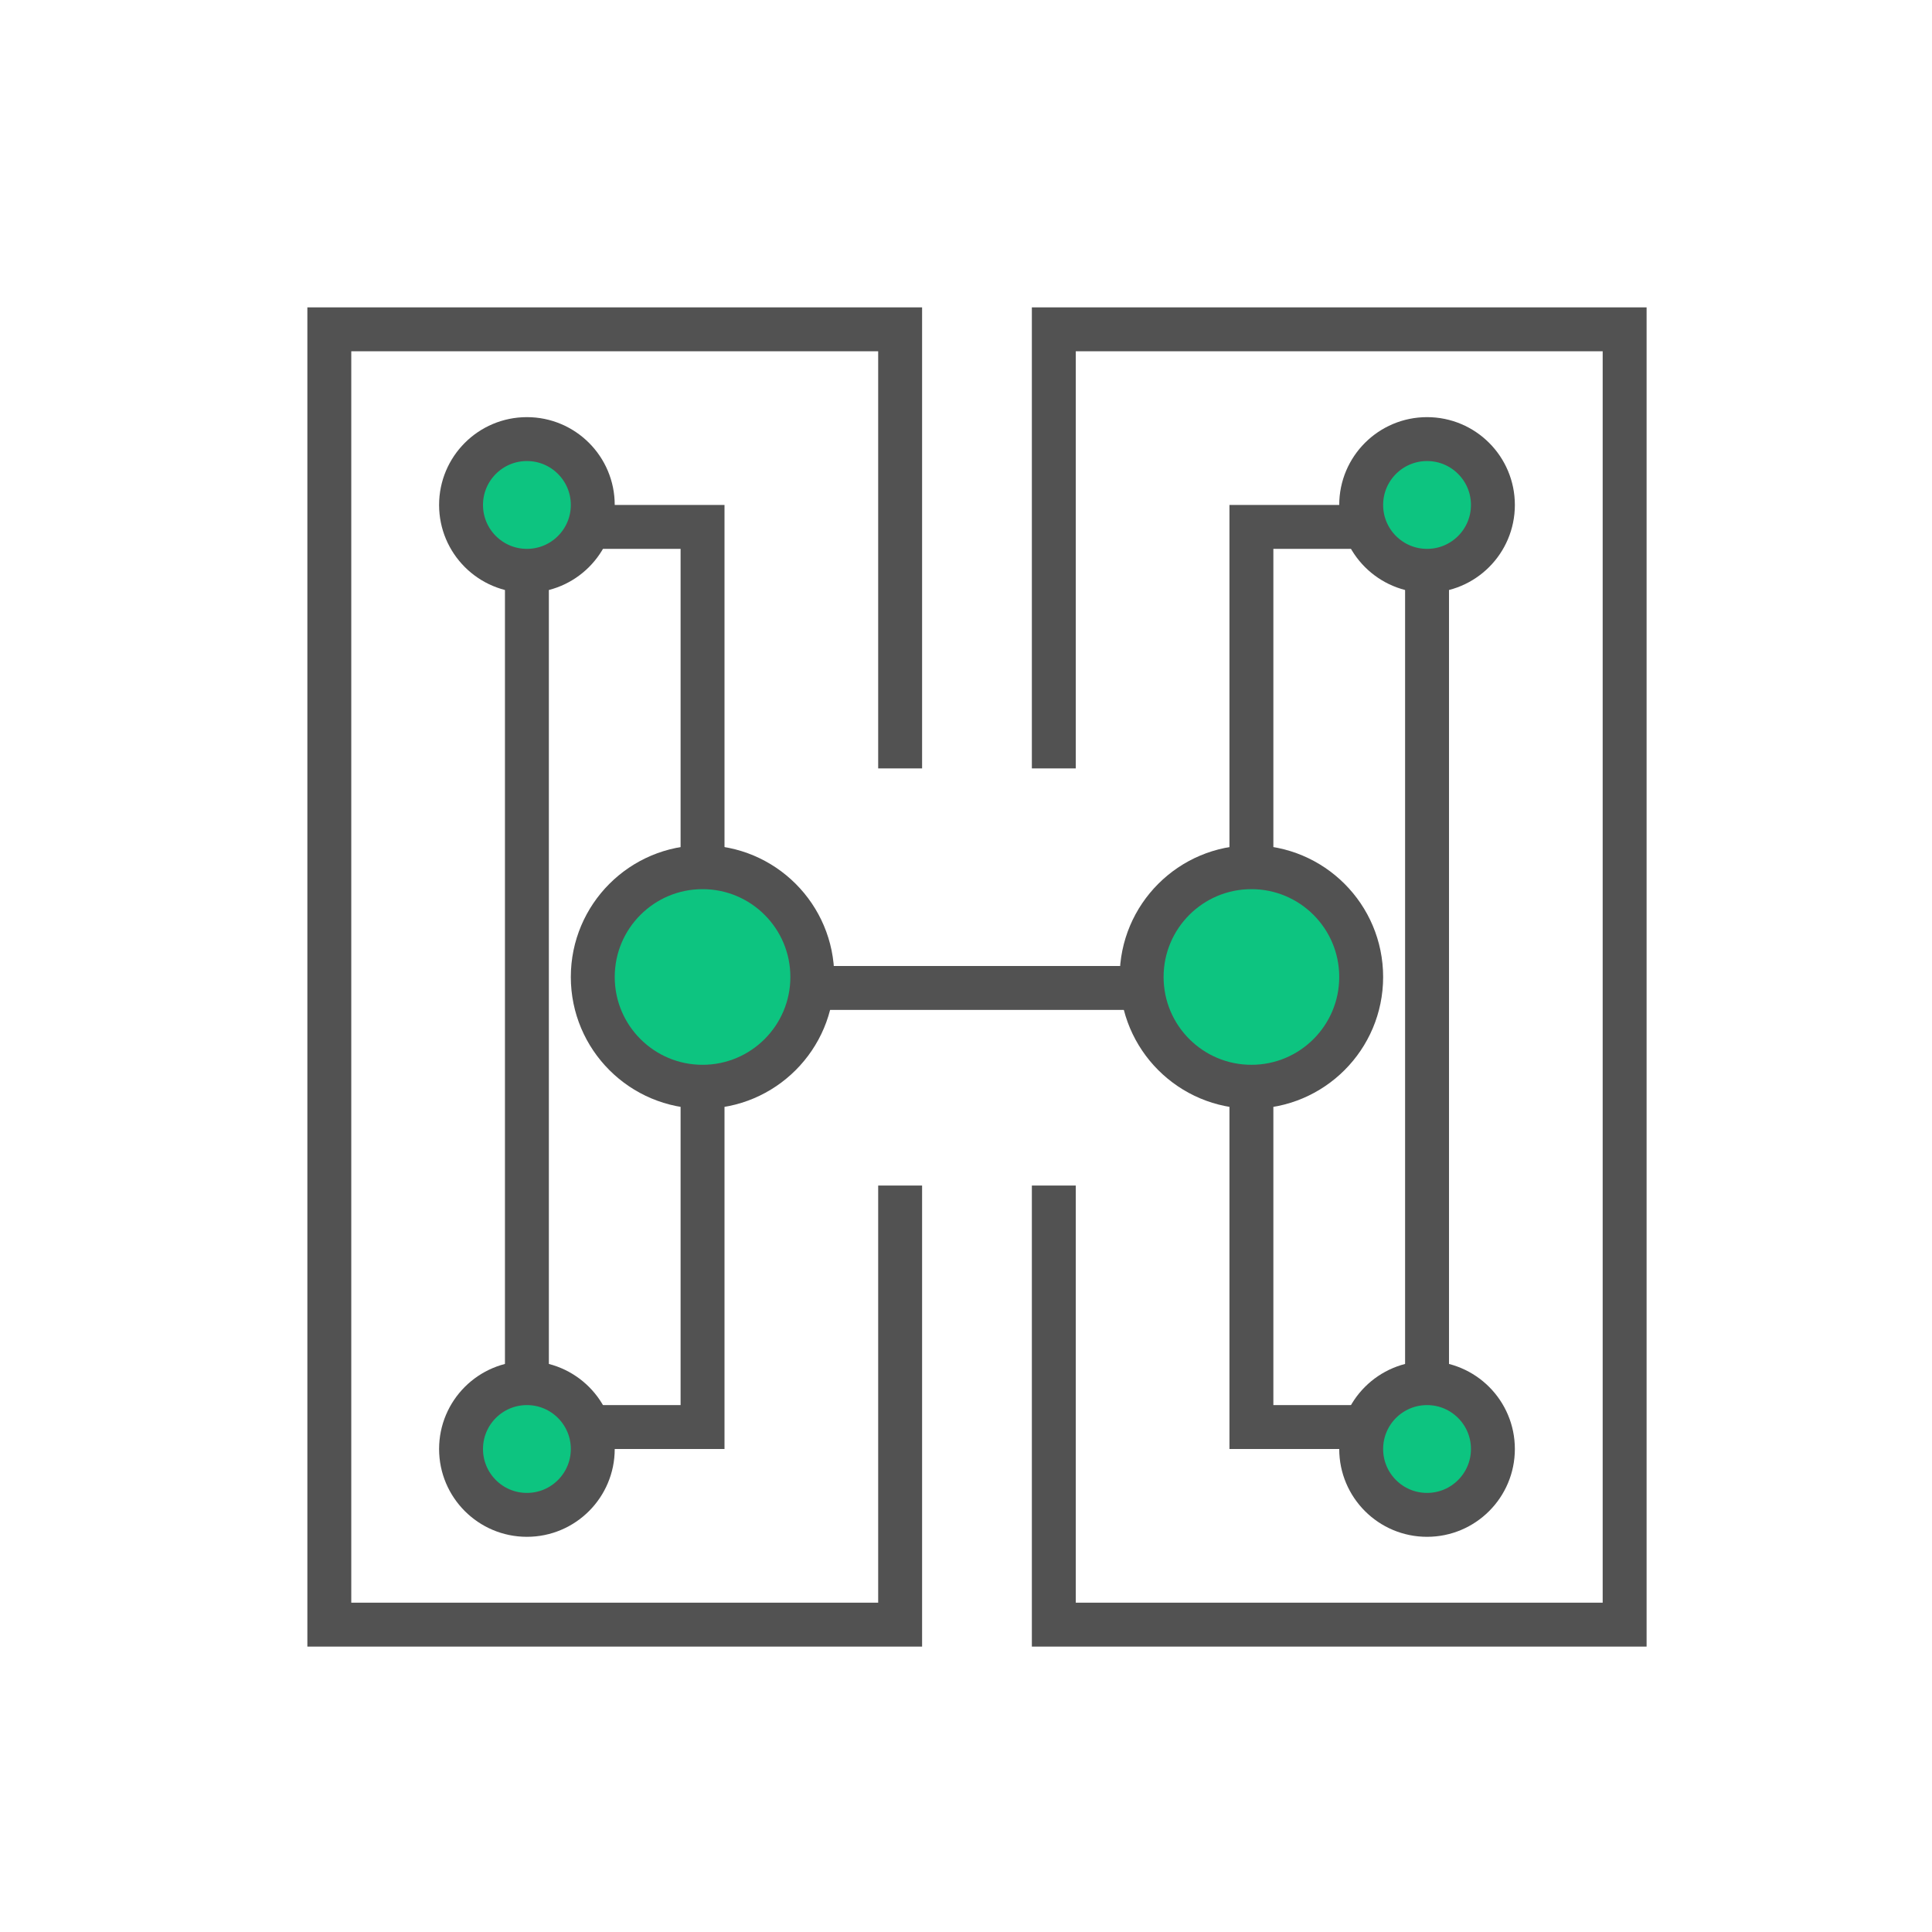
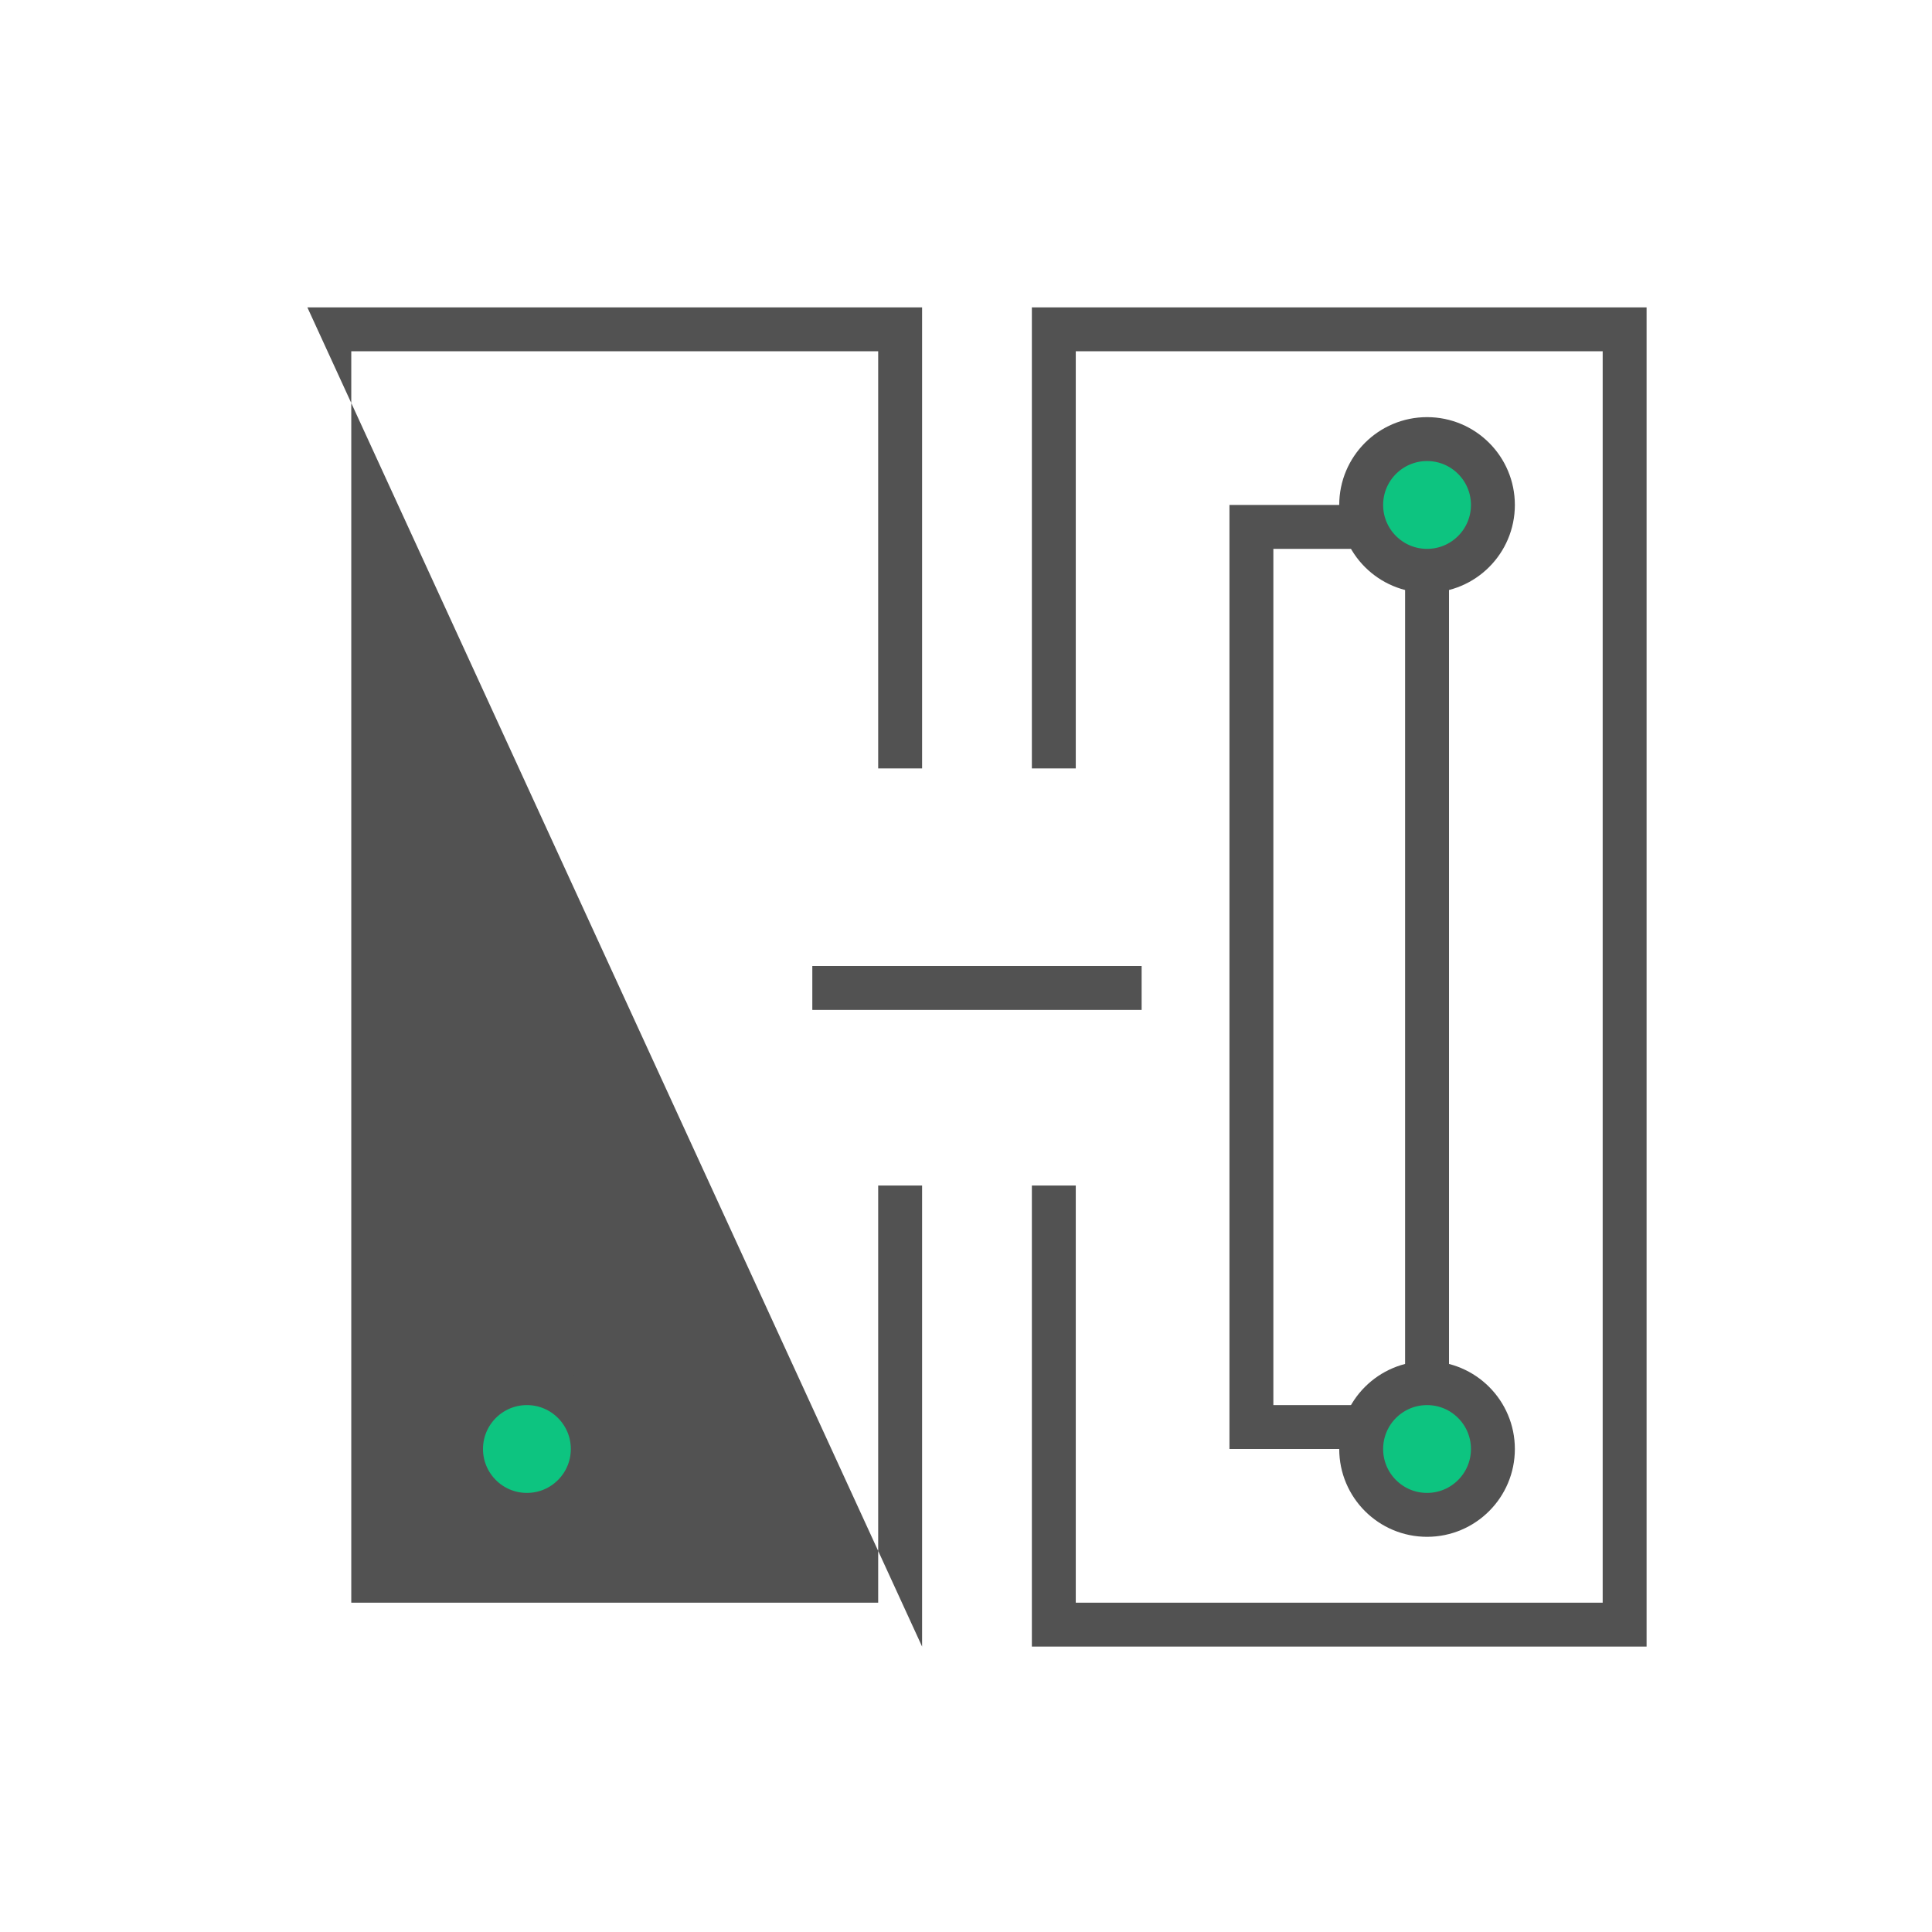
<svg xmlns="http://www.w3.org/2000/svg" width="88px" height="88px" viewBox="0 0 88 88" version="1.1">
  <title>安全稳定的系统</title>
  <g id="安全稳定的系统" stroke="none" stroke-width="1" fill="none" fill-rule="evenodd">
    <g id="编组-44" transform="translate(14, 14)">
-       <path d="M28,0 L28,21 L26,21 L26,2 L2,2 L2,59 L26,59 L26,40 L28,40 L28,61 L0,61 L0,0 L28,0 Z M61,0 L61,61 L33,61 L33,40 L35,40 L35,59 L59,59 L59,2 L35,2 L35,21 L33,21 L33,0 L61,0 Z" id="形状结合" fill="#525252" fill-rule="nonzero" />
-       <rect id="矩形" stroke="#525252" stroke-width="2" x="10" y="10" width="8" height="41" />
+       <path d="M28,0 L28,21 L26,21 L26,2 L2,2 L2,59 L26,59 L26,40 L28,40 L28,61 L0,0 L28,0 Z M61,0 L61,61 L33,61 L33,40 L35,40 L35,59 L59,59 L59,2 L35,2 L35,21 L33,21 L33,0 L61,0 Z" id="形状结合" fill="#525252" fill-rule="nonzero" />
      <rect id="矩形备份-9" stroke="#525252" stroke-width="2" x="43" y="10" width="8" height="41" />
-       <circle id="椭圆形" stroke="#525252" stroke-width="2" fill="#0DC480" cx="10" cy="9" r="3" />
-       <circle id="椭圆形备份-6" stroke="#525252" stroke-width="2" fill="#0DC480" cx="18" cy="30.5" r="5" />
-       <circle id="椭圆形备份-7" stroke="#525252" stroke-width="2" fill="#0DC480" cx="43" cy="30.5" r="5" />
      <rect id="矩形" fill="#525252" x="23" y="30" width="15" height="2" />
      <circle id="椭圆形备份-2" stroke="#525252" stroke-width="2" fill="#0DC480" cx="10" cy="52" r="3" />
      <circle id="椭圆形备份-5" stroke="#525252" stroke-width="2" fill="#0DC480" cx="51" cy="9" r="3" />
      <circle id="椭圆形备份-4" stroke="#525252" stroke-width="2" fill="#0DC480" cx="51" cy="52" r="3" />
    </g>
  </g>
</svg>